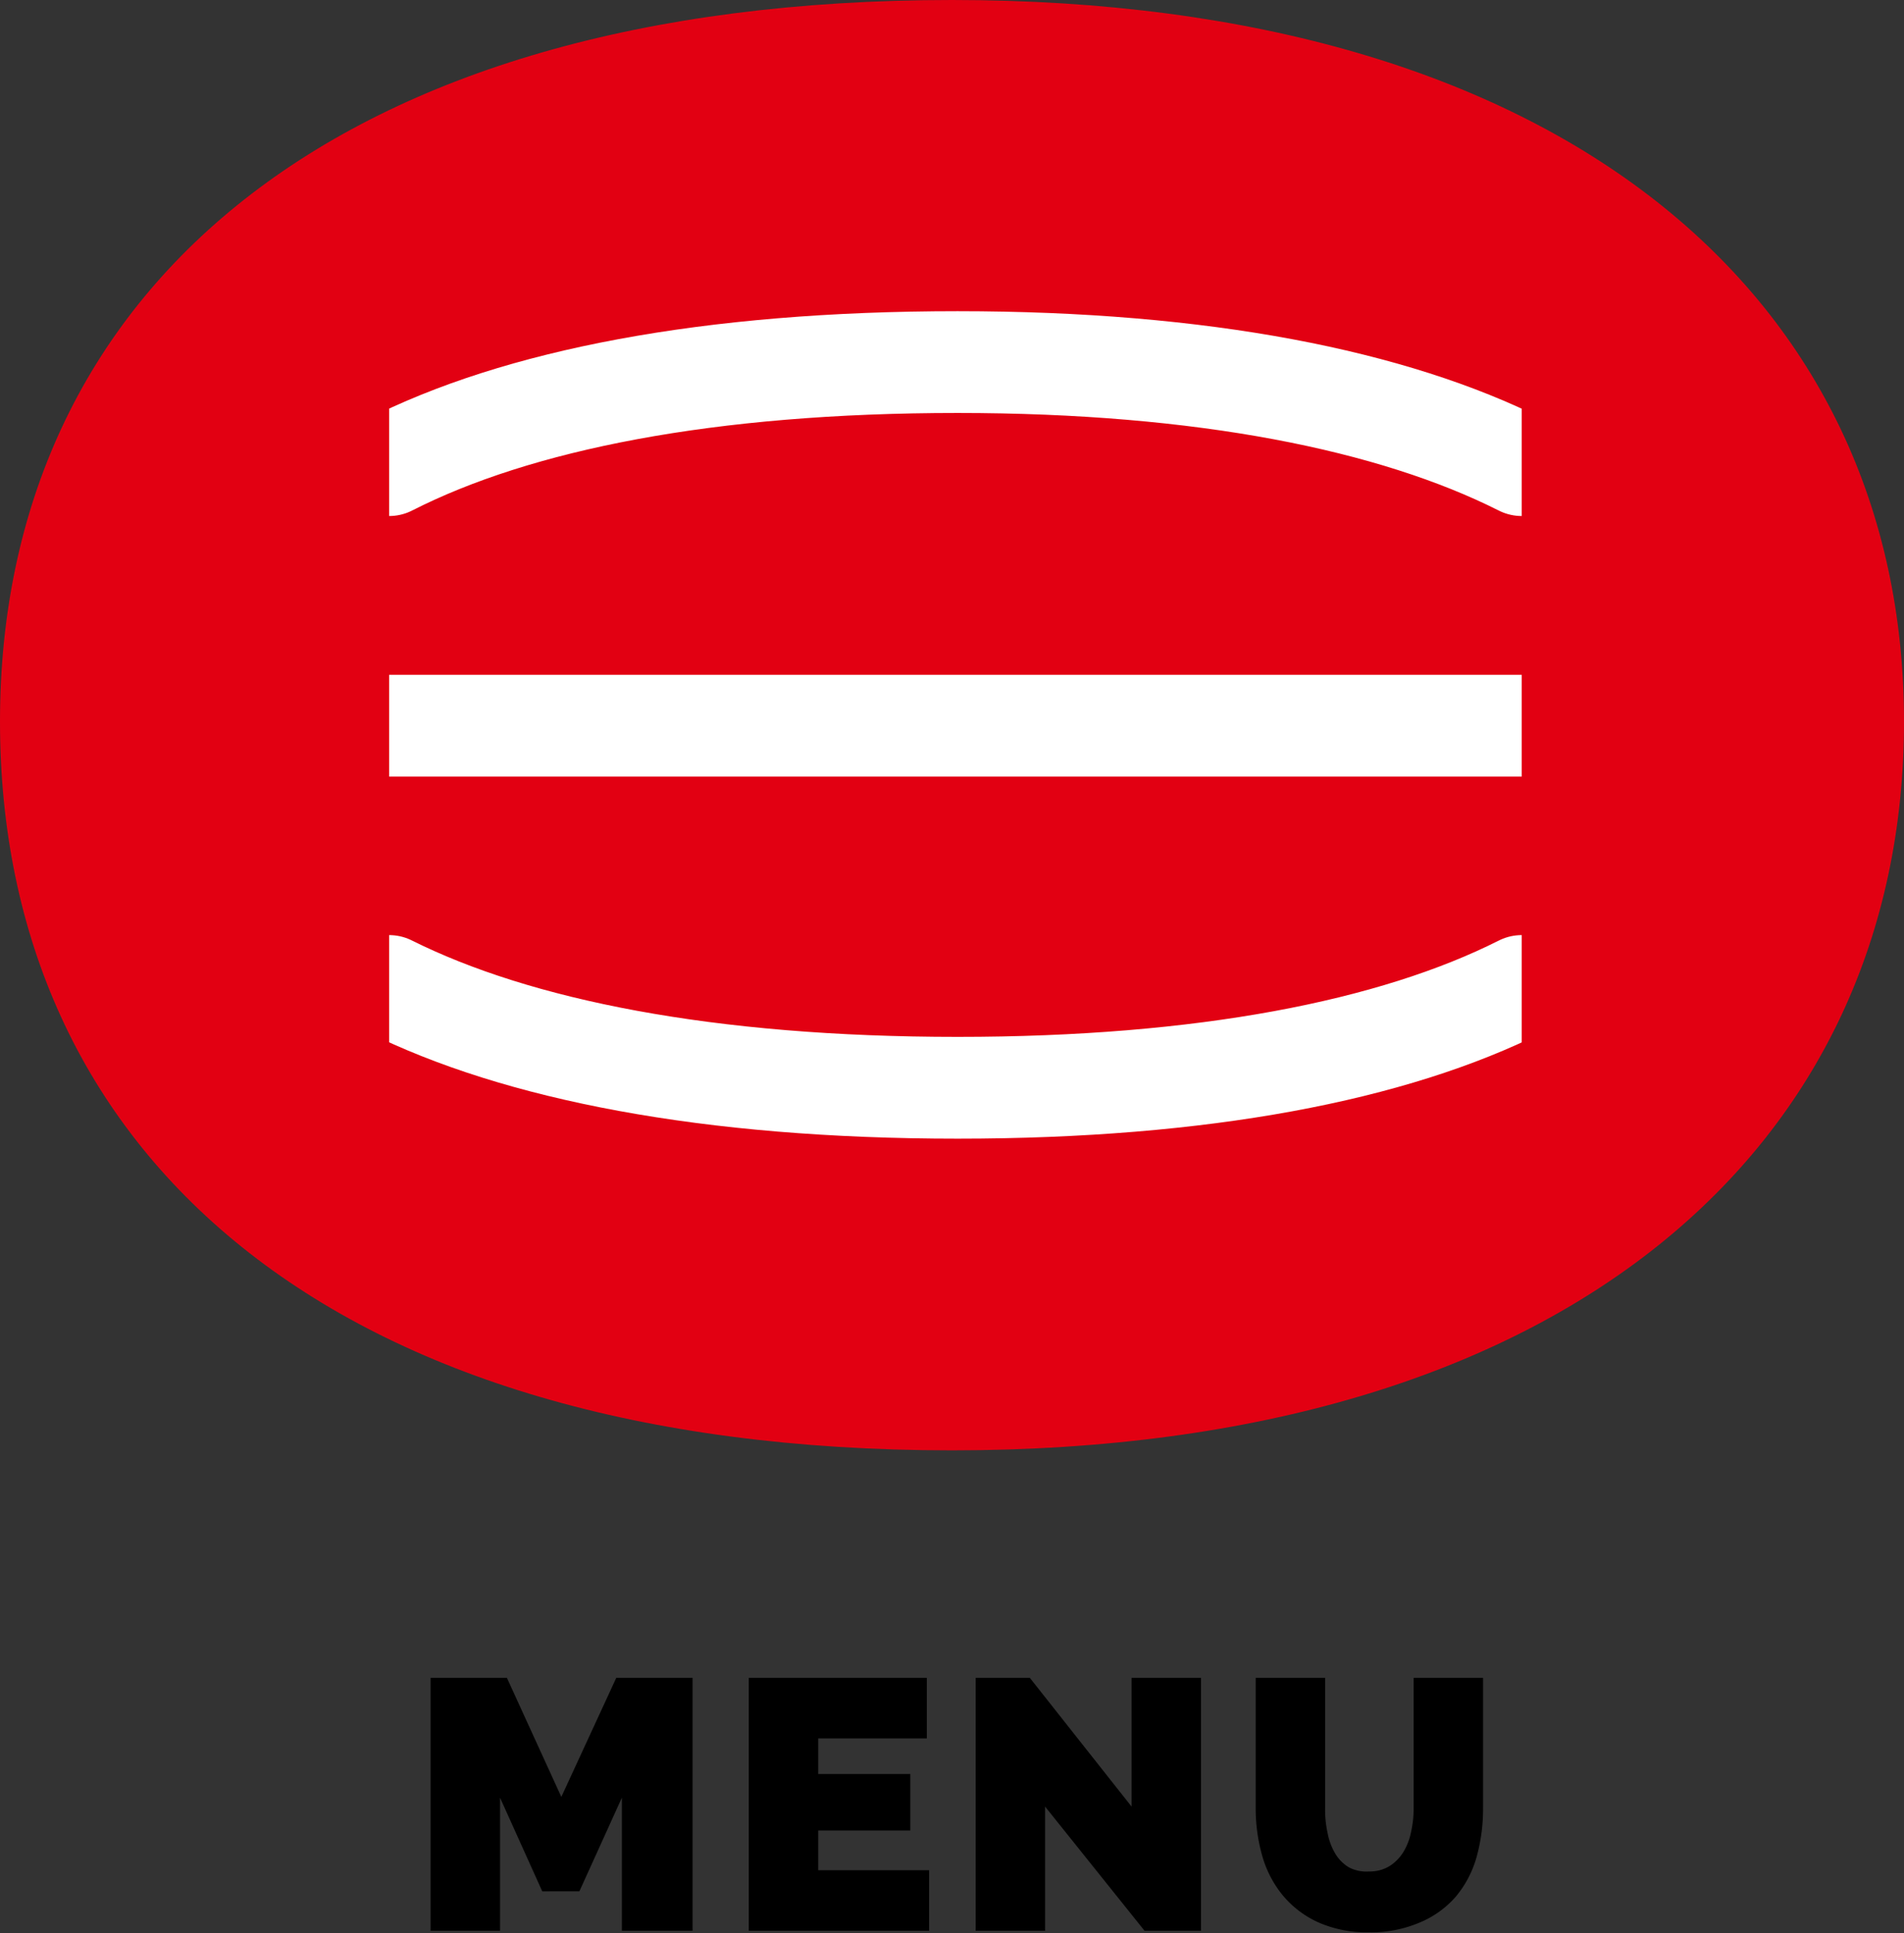
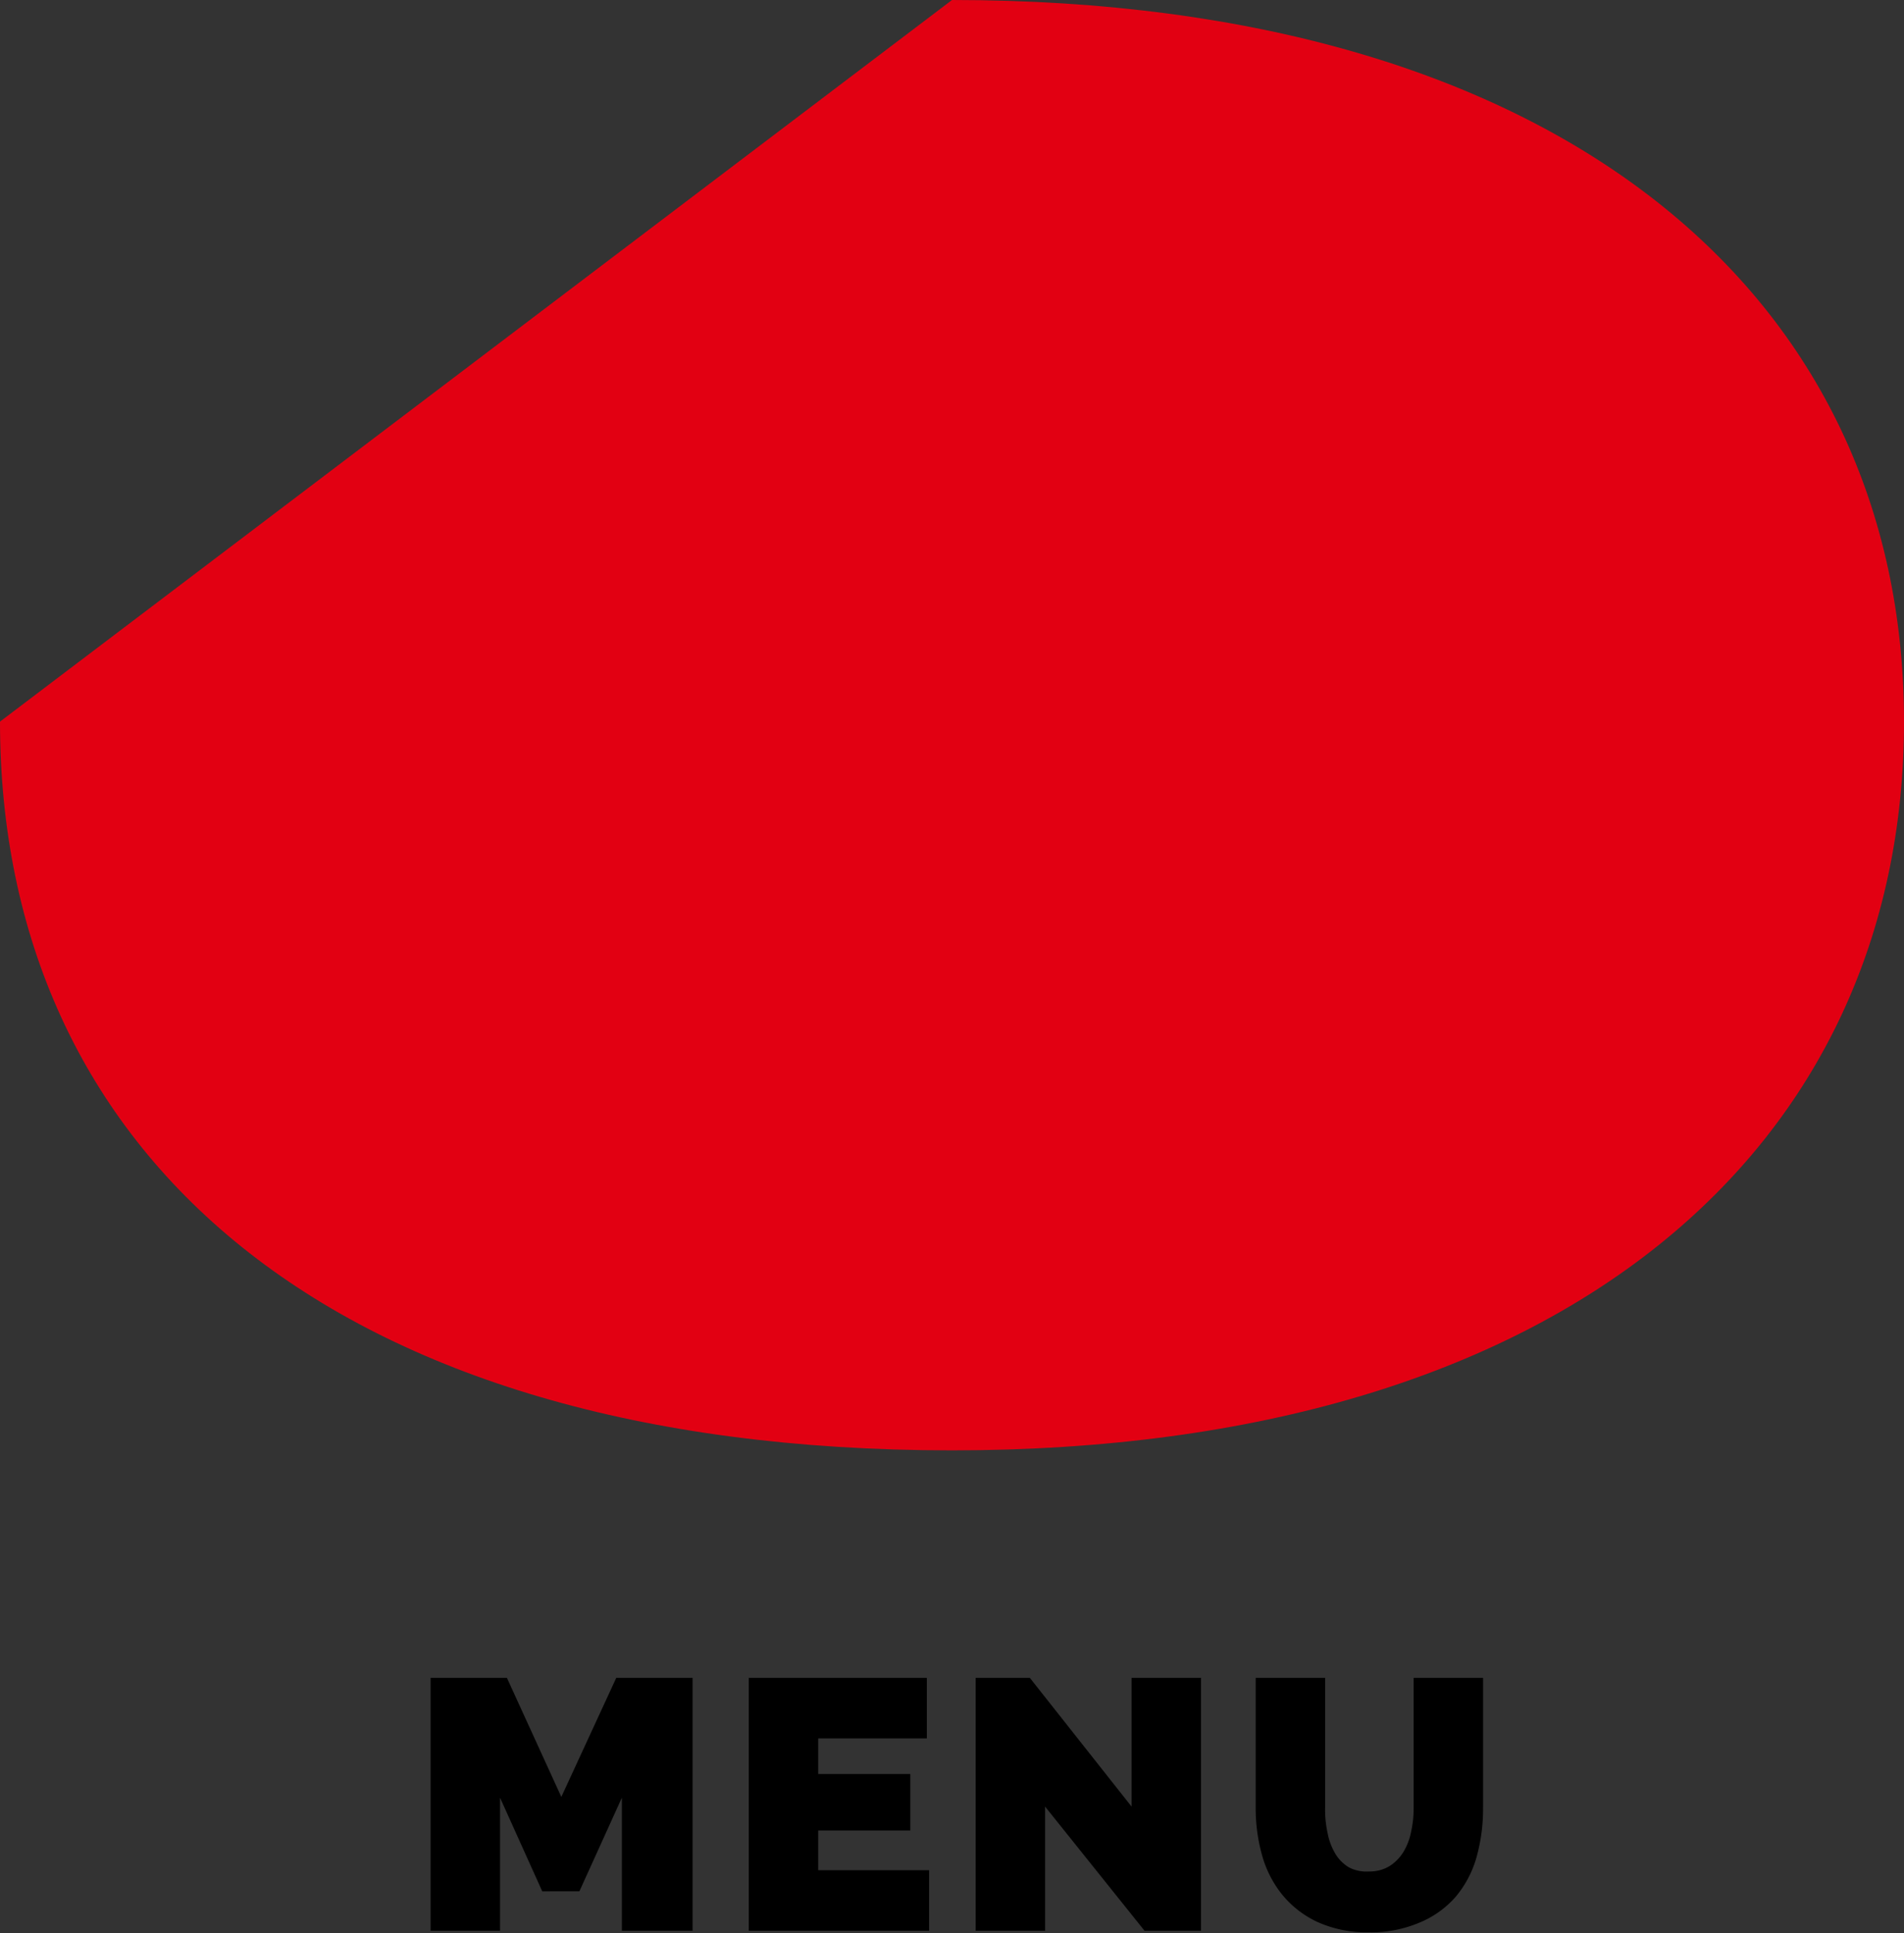
<svg xmlns="http://www.w3.org/2000/svg" width="74.86" height="75.97" viewBox="0 0 74.86 75.97">
  <rect x="0" y="0" width="74.86" height="75.97" fill="#333333" stroke="none" />
  <defs>
    <clipPath id="clip-path">
-       <rect x="15.3" y="7.16" width="44.53" height="41.94" fill="none" />
-     </clipPath>
+       </clipPath>
  </defs>
  <g id="圖層_2" data-name="圖層 2">
    <g id="圖層_1-2" data-name="圖層 1">
      <g>
-         <path d="M37.43,0c24,0,37.43,11.69,37.43,28.36S61.62,57,37.43,57C12.91,57,0,45.26,0,28.36S13.13,0,37.43,0Z" fill="#e20012" />
+         <path d="M37.43,0c24,0,37.43,11.69,37.43,28.36S61.62,57,37.43,57C12.91,57,0,45.26,0,28.36Z" fill="#e20012" />
        <g>
          <path d="M24.45,75.88V70.65l-1.67,3.68H21.32l-1.66-3.68v5.23H16.93V65.94h3l2.14,4.68,2.16-4.68h3v9.94Z" />
          <path d="M36.53,73.5v2.38H29.44V65.94h7v2.38H32.17v1.4h3.62v2.22H32.17V73.5Z" />
          <path d="M41.09,71v4.88H38.36V65.94h2.13l4,5.06V65.94h2.73v9.94H45Z" />
          <path d="M53.82,73.55a1.5,1.5,0,0,0,.81-.21,1.73,1.73,0,0,0,.55-.56,2.41,2.41,0,0,0,.3-.79,4.11,4.11,0,0,0,.1-.94V65.94h2.73v5.11A7.05,7.05,0,0,1,58.05,73a4.17,4.17,0,0,1-.83,1.56,3.82,3.82,0,0,1-1.41,1,4.87,4.87,0,0,1-2,.38,4.7,4.7,0,0,1-2-.4,3.92,3.92,0,0,1-1.39-1.07,4.28,4.28,0,0,1-.8-1.56,6.85,6.85,0,0,1-.25-1.89V65.94h2.73v5.11a4.19,4.19,0,0,0,.1,1,2.46,2.46,0,0,0,.3.8,1.55,1.55,0,0,0,.54.54A1.48,1.48,0,0,0,53.82,73.55Z" />
        </g>
        <g clip-path="url(#clip-path)">
          <g>
            <path d="M59.83,18.28c-5.06-2.55-12.55-4.05-22.18-4.05-9.81,0-17.32,1.49-22.35,4.05" fill="none" stroke="#fff" stroke-linecap="round" stroke-linejoin="round" stroke-width="4" />
-             <path d="M59.83,38.75c-5.06,2.55-12.55,4-22.18,4-9.81,0-17.32-1.49-22.35-4" fill="none" stroke="#fff" stroke-linecap="round" stroke-linejoin="round" stroke-width="4" />
          </g>
-           <line x1="15.3" y1="28.52" x2="59.83" y2="28.52" fill="none" stroke="#fff" stroke-linecap="round" stroke-linejoin="round" stroke-width="4" />
        </g>
      </g>
    </g>
  </g>
</svg>